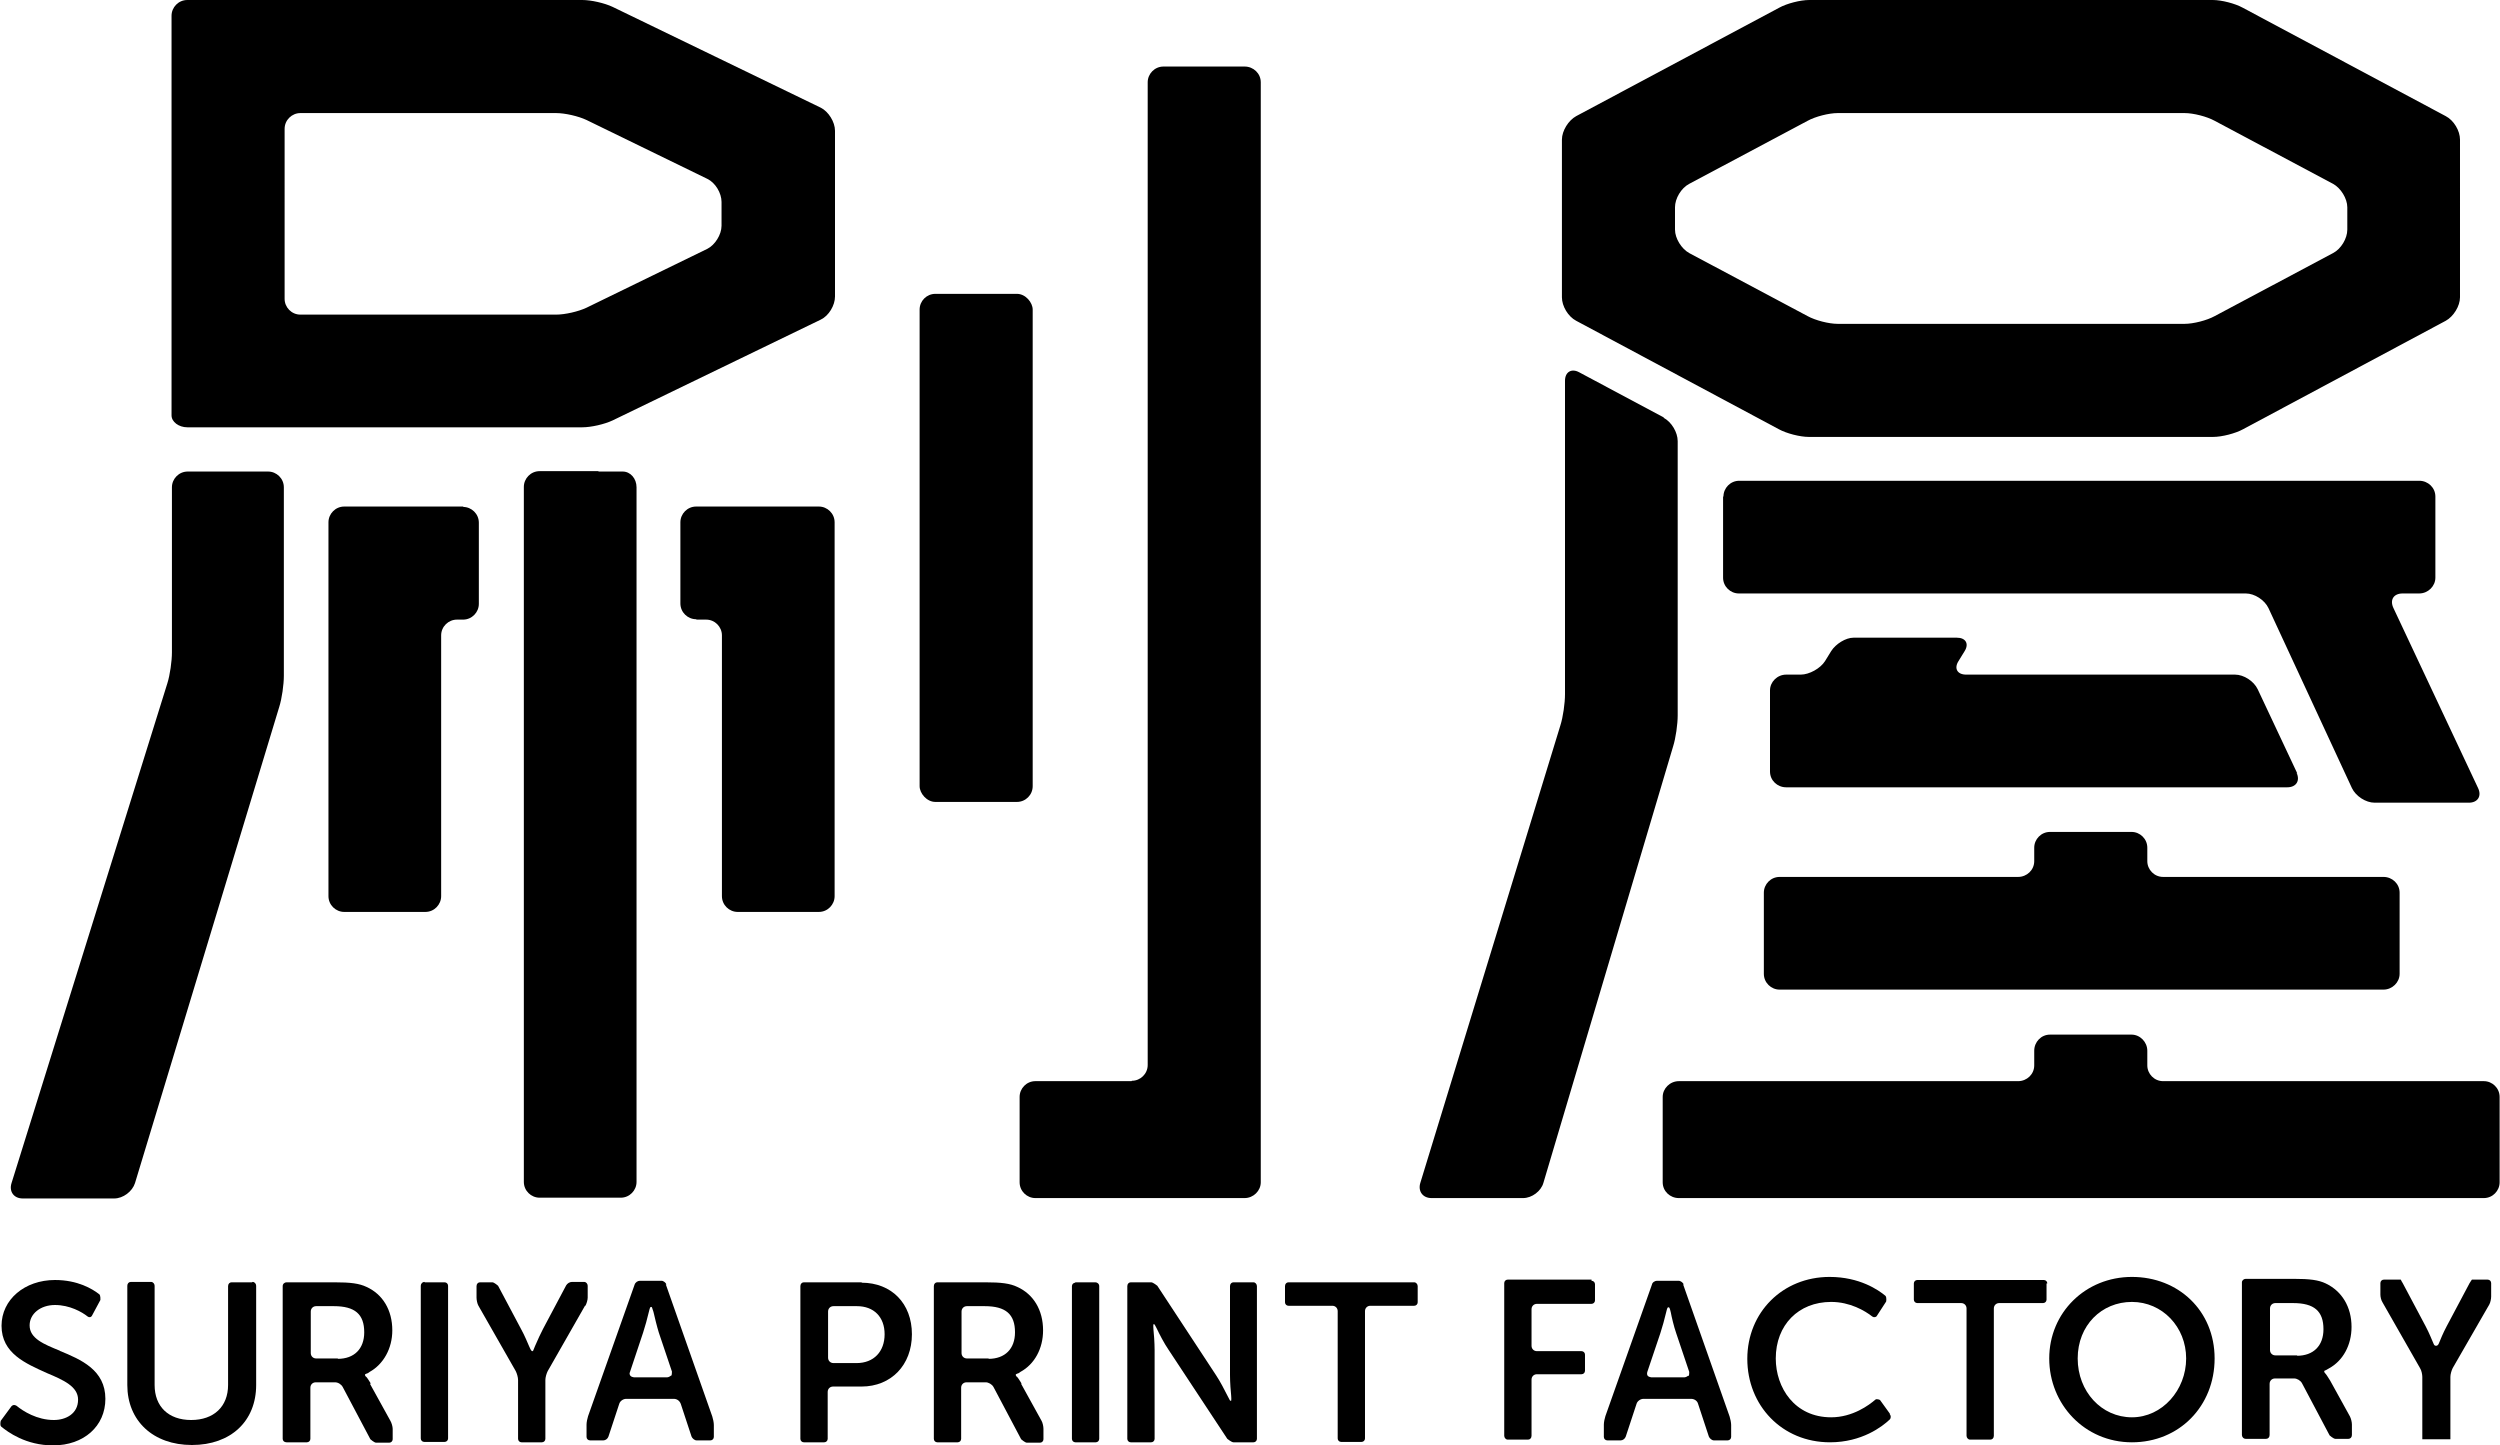
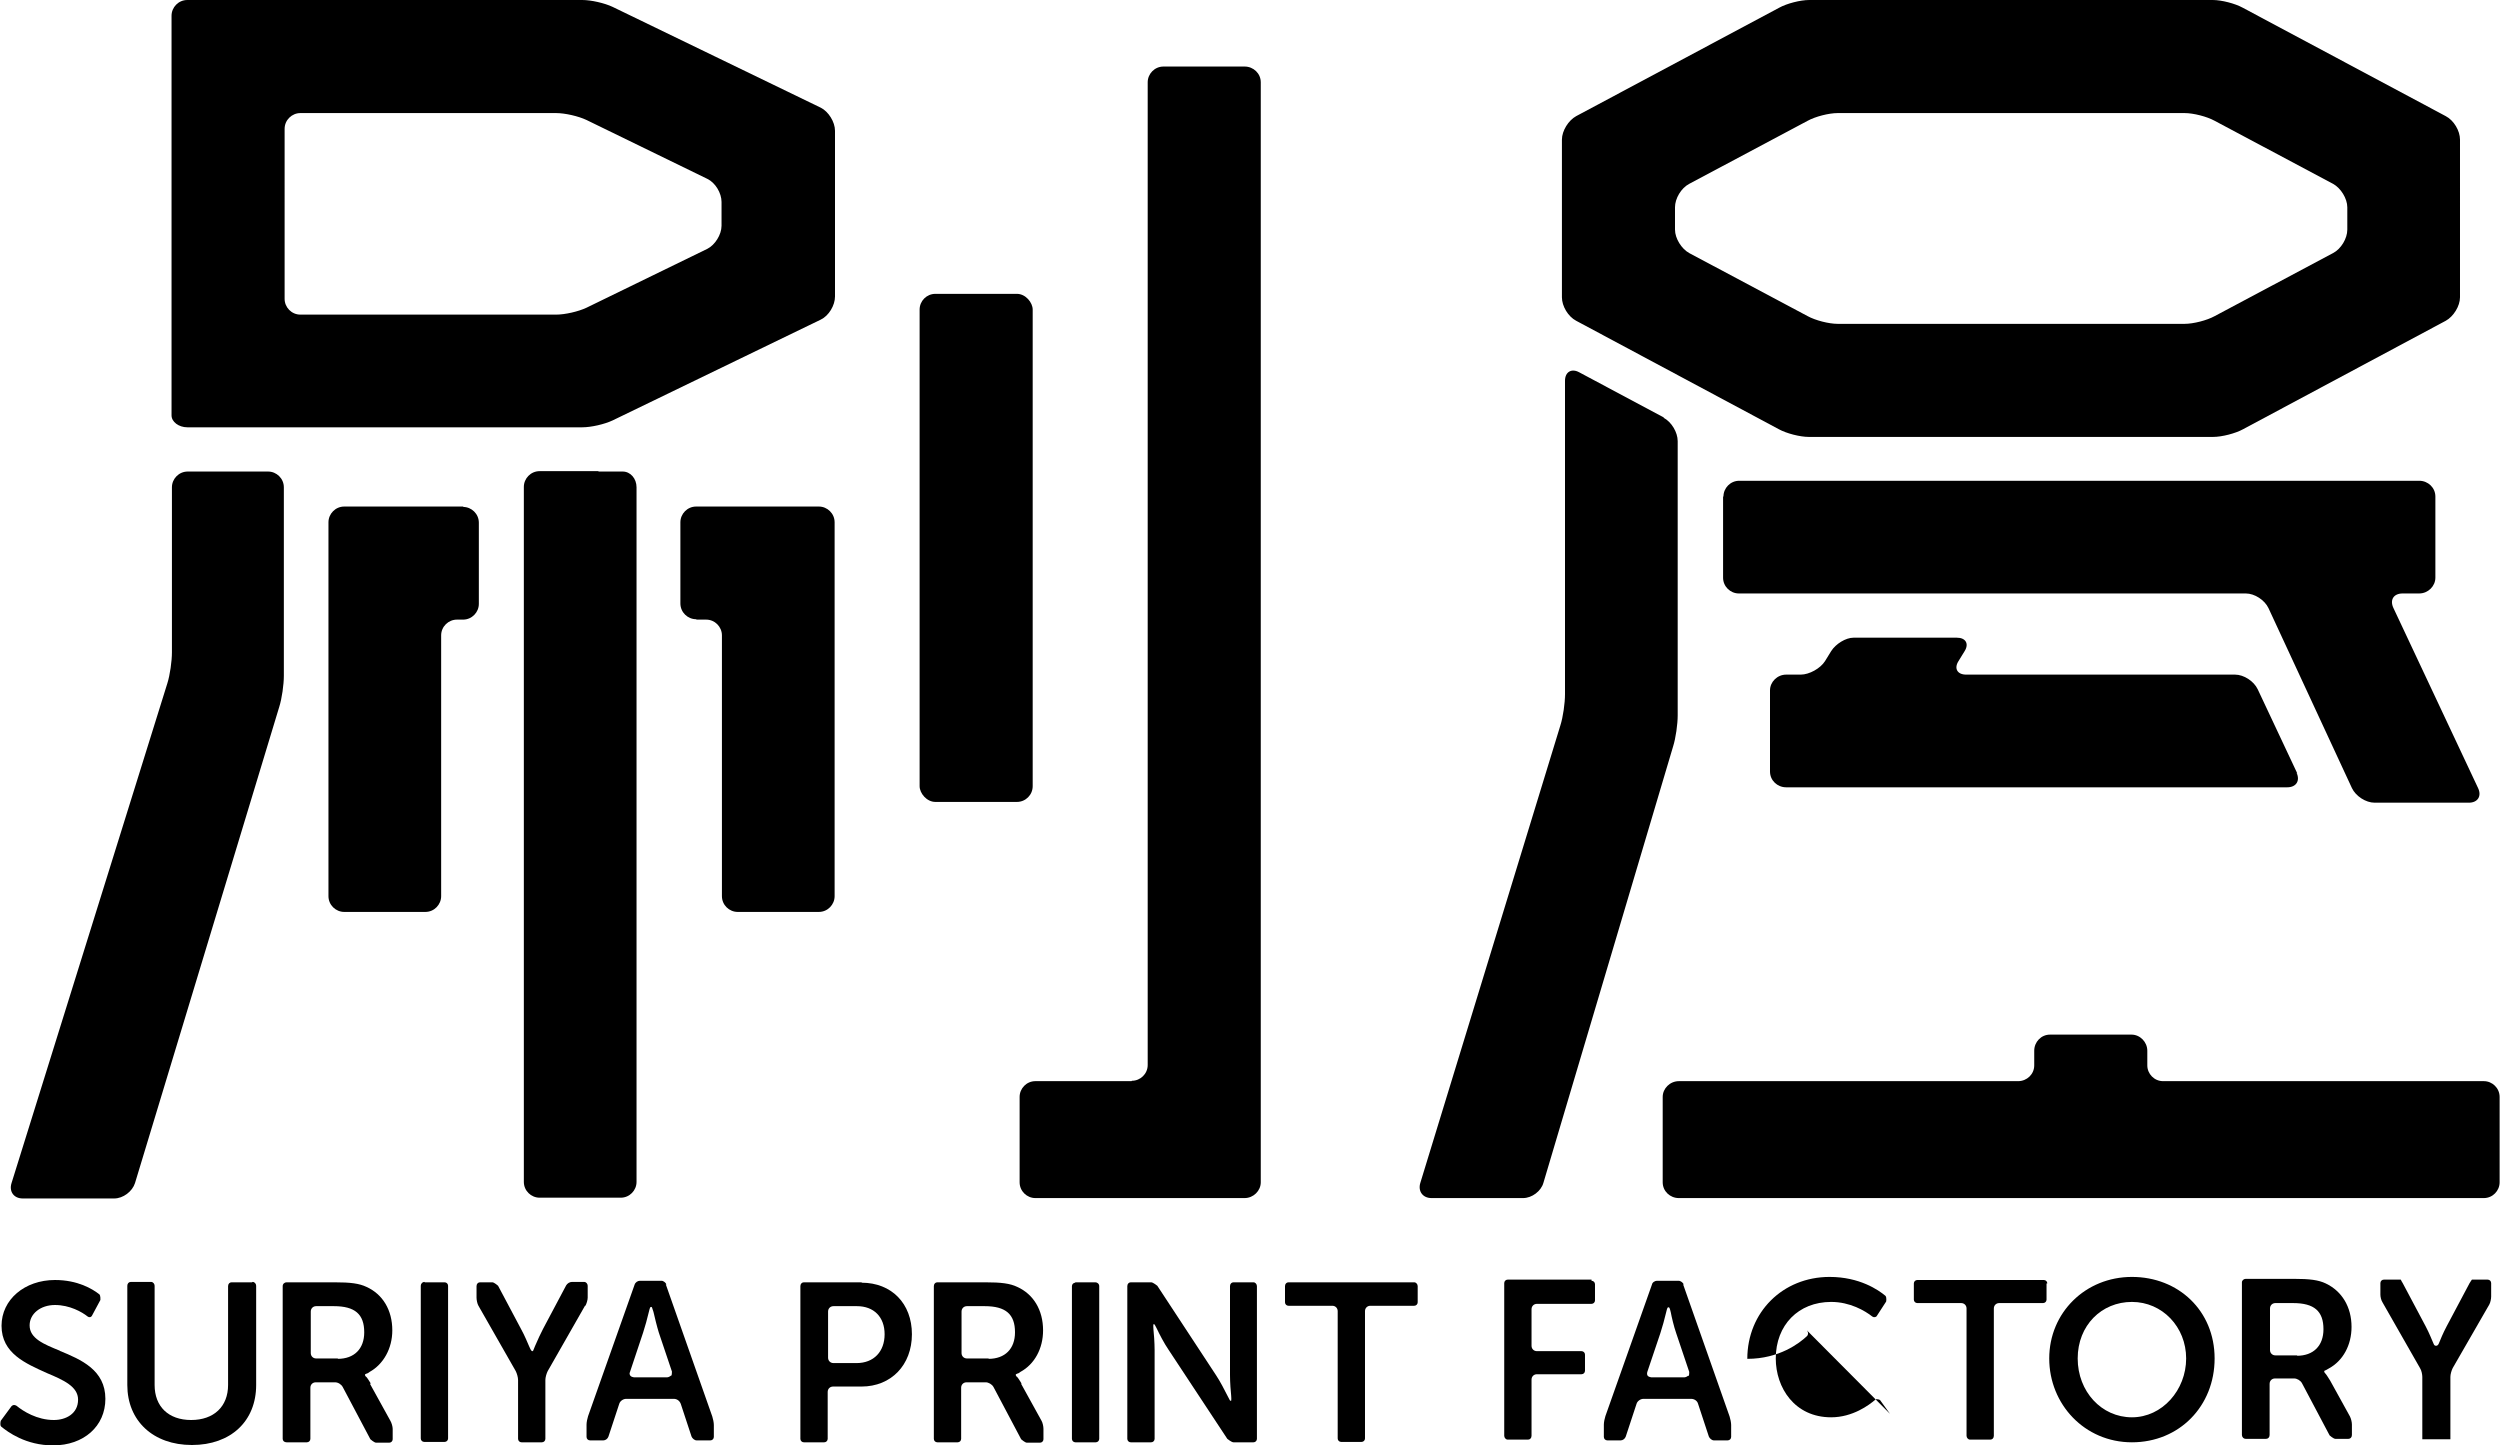
<svg xmlns="http://www.w3.org/2000/svg" id="_レイヤー_2" data-name="レイヤー 2" viewBox="0 0 65 37.57" width="65" height="37.57">
  <g id="_レイヤー_1-2" data-name="レイヤー 1">
    <g>
      <g>
        <path d="M7.38,12.67c0-.23-.19-.41-.41-.41h-2.09c-.23,0-.41.19-.41.41v4.29c0,.23-.05.59-.12.81L.3,30.76c-.07.22.06.4.29.4h2.38c.23,0,.47-.18.54-.4l3.75-12.38c.07-.22.12-.58.12-.81v-4.9Z" />
        <path d="M12.05,13.17h-3.1c-.23,0-.41.19-.41.41v9.72c0,.23.19.41.41.41h2.11c.23,0,.41-.19.41-.41v-6.78c0-.23.19-.41.41-.41h.16c.23,0,.41-.19.41-.41v-2.11c0-.23-.19-.41-.41-.41Z" />
        <path d="M18.11,16.11h.25c.23,0,.41.19.41.41v6.78c0,.23.19.41.41.41h2.11c.23,0,.41-.19.41-.41v-9.72c0-.23-.19-.41-.41-.41h-3.19c-.23,0-.41.19-.41.41v2.11c0,.23.19.41.41.41Z" />
        <rect x="23.91" y="7.64" width="2.94" height="13.21" rx=".41" ry=".41" />
        <path d="M29.42,28.11h-2.5c-.23,0-.41.19-.41.41v2.22c0,.23.19.41.41.41h5.44c.23,0,.42-.19.42-.41V2.14c0-.23-.19-.41-.42-.41h-2.11c-.23,0-.41.19-.41.41v25.55c0,.23-.19.41-.41.41Z" />
        <path d="M4.46,10.8c0,.17.19.31.41.31h10.27c.23,0,.58-.08.79-.18l5.41-2.62c.21-.1.37-.37.37-.6V3.4c0-.23-.17-.5-.37-.6L15.93.18c-.21-.1-.56-.18-.79-.18H4.87c-.23,0-.41.19-.41.41v10.38ZM7.81,2.94h6.65c.23,0,.58.08.79.18l3.14,1.53c.21.1.37.37.37.6v.62c0,.23-.17.5-.37.6l-3.14,1.53c-.21.1-.56.18-.79.18h-6.65c-.23,0-.41-.19-.41-.41V3.35c0-.23.19-.41.41-.41Z" />
        <g>
          <path d="M43.27,10.86l-2.21-1.18c-.2-.11-.37-.01-.37.22v8.15c0,.23-.05.59-.12.81l-3.64,11.89c-.07.22.06.4.29.4h2.38c.23,0,.47-.18.53-.4l3.37-11.34c.07-.22.12-.58.12-.81v-7.13c0-.23-.16-.5-.37-.61Z" />
          <path d="M40.98,8.34l5.27,2.82c.2.11.55.2.78.2h10.51c.23,0,.58-.09.78-.2l5.27-2.82c.2-.11.37-.38.37-.61V3.63c0-.23-.16-.5-.37-.61L58.31.2c-.2-.11-.55-.2-.78-.2h-10.49c-.23,0-.58.09-.78.2l-5.28,2.82c-.2.11-.37.38-.37.61v4.1c0,.23.16.5.37.61ZM47.78,2.94h9.02c.23,0,.58.09.78.2l3.08,1.64c.2.11.37.38.37.61v.58c0,.23-.16.5-.37.61l-3.08,1.64c-.2.11-.55.2-.78.2h-9.02c-.23,0-.58-.09-.78-.2l-3.08-1.64c-.2-.11-.37-.38-.37-.61v-.58c0-.23.16-.5.37-.61l3.08-1.64c.2-.11.55-.2.78-.2Z" />
          <path d="M55.41,26.9h-2.11c-.23,0-.41.19-.41.42v.38c0,.23-.19.41-.42.41h-8.82c-.23,0-.42.19-.42.41v2.22c0,.23.19.41.42.41h20.93c.23,0,.41-.19.41-.41v-2.22c0-.23-.19-.41-.41-.41h-8.34c-.23,0-.41-.19-.41-.41v-.38c0-.23-.19-.42-.41-.42Z" />
-           <path d="M55.41,21.63h-2.11c-.23,0-.41.19-.41.41v.35c0,.23-.19.41-.42.41h-6.2c-.23,0-.41.19-.41.41v2.11c0,.23.19.41.41.41h15.7c.23,0,.42-.19.42-.41v-2.11c0-.23-.19-.41-.42-.41h-5.73c-.23,0-.41-.19-.41-.41v-.35c0-.23-.19-.41-.41-.41Z" />
          <path d="M59.73,20.11l-1.03-2.19c-.1-.21-.36-.38-.59-.38h-6.99c-.23,0-.32-.16-.2-.35l.16-.26c.12-.19.03-.35-.2-.35h-2.69c-.2,0-.46.16-.58.35l-.16.26c-.12.19-.41.35-.63.35h-.38c-.23,0-.42.19-.42.41v2.11c0,.23.19.41.42.41h13.03c.23,0,.34-.17.24-.38Z" />
          <path d="M44.8,12.91v2.11c0,.23.19.41.41.41h13.18c.23,0,.49.17.59.38l2.17,4.68c.1.21.36.38.59.38h2.45c.23,0,.34-.17.24-.38l-2.2-4.68c-.1-.21,0-.38.24-.38h.43c.23,0,.42-.19.42-.41v-2.11c0-.23-.19-.41-.42-.41h-17.68c-.23,0-.41.19-.41.41Z" />
        </g>
        <path d="M15.56,12.25h-1.53c-.23,0-.41.19-.41.41v18.07c0,.23.19.41.41.41h2.11c.23,0,.41-.19.41-.41V12.67c0-.23-.16-.41-.36-.41h-.63Z" />
      </g>
      <g>
        <path d="M9.64,35.97s-.05-.08-.07-.11c-.02-.03-.04-.06-.06-.07-.02-.03-.02-.03-.02-.04,0-.02,0-.02.05-.04.02,0,.04-.02.07-.04.36-.2.59-.61.59-1.08,0-.53-.25-.94-.67-1.13-.19-.09-.41-.12-.84-.12h-1.24c-.05,0-.1.04-.1.1v3.97c0,.05.04.09.1.09h.53c.05,0,.09-.04.09-.09v-1.33c0-.08.06-.14.14-.14h.5c.08,0,.16.05.2.12l.72,1.36s.1.09.15.09h.34c.05,0,.09-.04.09-.09v-.27c0-.06-.03-.16-.06-.21l-.53-.96ZM8.79,35.32h-.57c-.08,0-.14-.06-.14-.14v-1.08c0-.08.06-.14.14-.14h.46c.55,0,.79.21.79.68,0,.43-.26.69-.69.69Z" />
        <path d="M1.56,35.12c-.42-.17-.79-.32-.79-.66,0-.3.28-.53.66-.53s.7.18.85.3c.04.03.09.02.11-.02l.22-.41s.01-.12-.03-.15c-.18-.14-.56-.37-1.15-.37-.79,0-1.39.51-1.39,1.19,0,.72.63.98,1.18,1.23.43.18.81.35.81.69,0,.37-.32.53-.63.53-.44,0-.8-.23-.97-.37-.02-.01-.04-.02-.06-.02-.03,0-.05.01-.07.03l-.28.38s-.03.11.01.15c.17.14.64.49,1.35.49.8,0,1.36-.5,1.36-1.21,0-.75-.63-1.02-1.19-1.25Z" />
        <path d="M15.22,33.95c.03-.05.06-.15.06-.21v-.31c0-.05-.04-.1-.09-.1h-.32c-.06,0-.12.04-.15.09l-.6,1.13c-.06.12-.14.28-.21.45-.05.13-.05.13-.07.13-.01,0-.03,0-.08-.12-.04-.09-.12-.29-.21-.45l-.6-1.13s-.1-.09-.15-.09h-.32c-.05,0-.09.04-.09.1v.3c0,.06.02.16.05.21l.97,1.7c.03.06.06.16.06.23v1.53c0,.05.04.09.09.09h.53c.05,0,.09-.04.09-.09v-1.53c0-.07.03-.17.06-.23l.97-1.7Z" />
        <path d="M6.55,33.34h-.53c-.05,0-.09.04-.09.1v2.57c0,.56-.37.91-.96.91s-.95-.35-.95-.91v-2.58c0-.05-.04-.1-.09-.1h-.53c-.05,0-.09.04-.09.1v2.58c0,.93.67,1.56,1.68,1.56s1.67-.62,1.67-1.56v-2.58c0-.05-.04-.1-.09-.1Z" />
        <path d="M11.04,33.34h.52c.05,0,.09.04.09.09v3.97c0,.05-.04.09-.09.09h-.53c-.05,0-.09-.04-.09-.09v-3.97c0-.05.04-.1.1-.1Z" />
        <path d="M22.41,33.34h-1.51c-.05,0-.09.04-.09.1v3.97c0,.05.04.09.09.09h.53c.05,0,.09-.04.09-.09v-1.22c0-.08.06-.14.14-.14h.74c.77,0,1.31-.56,1.31-1.36s-.53-1.34-1.31-1.34ZM22.27,35.44h-.6c-.08,0-.14-.06-.14-.14v-1.2c0-.08.06-.14.14-.14h.61c.44,0,.72.28.72.73s-.28.75-.73.75Z" />
        <path d="M27.95,33.34h.53c.05,0,.1.04.1.1v3.97c0,.05-.04.09-.09.09h-.53c-.05,0-.09-.04-.09-.09v-3.97c0-.05.04-.09.09-.09Z" />
        <path d="M32.59,33.34h-.52c-.05,0-.09.04-.09.1v2.31c0,.19.02.45.03.53.01.12,0,.13,0,.14h0s-.01,0-.01,0c-.02,0-.02,0-.08-.12-.08-.16-.2-.39-.3-.54l-1.53-2.33s-.11-.09-.16-.09h-.53c-.05,0-.09.04-.09.1v3.97c0,.05.04.09.09.09h.53c.05,0,.09-.04.09-.09v-2.31c0-.19-.02-.45-.03-.53-.01-.13,0-.13,0-.14h0s.01,0,.01,0c.02,0,.02,0,.08.12.06.13.19.38.3.54l1.53,2.32s.11.09.16.09h.52c.05,0,.09-.04.09-.09v-3.97c0-.05-.04-.1-.09-.1Z" />
        <path d="M26.56,35.97s-.05-.08-.07-.11c-.02-.03-.04-.06-.06-.07-.02-.03-.02-.03-.02-.04,0-.02,0-.02.05-.04.02,0,.04-.02.07-.04.37-.2.59-.61.59-1.08,0-.53-.25-.94-.67-1.13-.19-.09-.41-.12-.84-.12h-1.24c-.05,0-.09.04-.09.1v3.97c0,.05.04.09.09.09h.53c.05,0,.09-.04.09-.09v-1.33c0-.08.06-.14.14-.14h.5c.07,0,.16.05.2.12l.72,1.36s.1.09.15.09h.34c.05,0,.09-.04.09-.09v-.27c0-.06-.02-.16-.05-.21l-.53-.96ZM25.71,35.32h-.57c-.08,0-.14-.06-.14-.14v-1.08c0-.08.06-.14.14-.14h.46c.55,0,.79.21.79.68,0,.43-.26.69-.69.69Z" />
        <path d="M36.79,33.34h-3.29c-.05,0-.09.04-.09.1v.42c0,.05.04.09.09.09h1.14c.08,0,.14.06.14.14v3.31c0,.05.04.09.09.09h.53c.05,0,.09-.04.09-.09v-3.31c0-.08.06-.14.14-.14h1.14c.05,0,.09-.04.09-.09v-.42c0-.05-.04-.1-.09-.1Z" />
-         <path d="M49.14,36.76l-.26-.36s-.08-.04-.12-.01c-.16.14-.59.46-1.15.46-.95,0-1.44-.77-1.44-1.53,0-.87.59-1.47,1.44-1.47.49,0,.88.23,1.07.38.04.03.1.02.12-.02l.24-.37s.02-.11-.02-.15c-.18-.15-.67-.49-1.45-.49-1.22,0-2.14.92-2.14,2.13s.9,2.17,2.15,2.17c.83,0,1.36-.41,1.55-.59.04-.04.04-.1,0-.15Z" />
+         <path d="M49.14,36.76l-.26-.36s-.08-.04-.12-.01c-.16.14-.59.46-1.15.46-.95,0-1.44-.77-1.44-1.53,0-.87.59-1.47,1.44-1.47.49,0,.88.23,1.07.38.04.03.1.02.12-.02l.24-.37s.02-.11-.02-.15c-.18-.15-.67-.49-1.45-.49-1.22,0-2.14.92-2.14,2.13c.83,0,1.36-.41,1.55-.59.04-.04.04-.1,0-.15Z" />
        <path d="M53.23,33.37c0-.05-.04-.09-.09-.09h-3.29c-.05,0-.09.04-.09.09v.42c0,.05.04.09.09.09h1.14c.08,0,.14.06.14.14v3.31c0,.05.04.1.09.1h.53c.05,0,.09-.04.09-.1v-3.31c0-.08.06-.14.14-.14h1.14c.05,0,.09-.04.09-.09v-.42Z" />
        <path d="M55.43,33.2c-1.21,0-2.15.93-2.15,2.12s.92,2.18,2.15,2.18,2.15-.94,2.15-2.18-.94-2.12-2.15-2.12ZM55.43,36.85c-.79,0-1.41-.67-1.41-1.53s.62-1.47,1.41-1.47,1.41.65,1.41,1.47-.62,1.53-1.41,1.53Z" />
        <path d="M64.68,33.27h-.41s-.03.04-.06.09l-.6,1.13c-.09.17-.16.34-.2.44-.02.05-.05.06-.07.06s-.05,0-.07-.06c-.04-.09-.11-.27-.2-.44l-.6-1.13s-.05-.08-.05-.09h-.44c-.05,0-.09.04-.09.09v.3c0,.06.02.15.06.21l.97,1.7c.04.06.06.17.06.23v1.52s0,.08,0,.1h.73s0-.05,0-.1v-1.52c0-.07.03-.17.06-.23l.95-1.65c.03-.05.05-.15.05-.21v-.35c0-.05-.04-.09-.09-.09Z" />
        <path d="M60.58,35.89s-.05-.08-.07-.11c-.02-.03-.04-.06-.06-.08-.02-.02-.02-.03-.02-.04,0-.02,0-.02.05-.04.02-.01.04-.02.07-.04.37-.2.59-.61.59-1.08,0-.52-.25-.93-.67-1.13-.19-.09-.41-.12-.84-.12h-1.24c-.05,0-.1.04-.1.09v3.97c0,.05.04.1.1.1h.53c.05,0,.09-.04.09-.1v-1.33c0-.08.06-.14.14-.14h.5c.07,0,.16.05.2.12l.72,1.36s.1.09.15.09h.34c.05,0,.09-.04.09-.1v-.27c0-.06-.02-.15-.05-.21l-.53-.96ZM59.73,35.24h-.57c-.08,0-.14-.06-.14-.14v-1.08c0-.08.06-.14.14-.14h.46c.55,0,.79.21.79.68,0,.43-.26.69-.69.69Z" />
        <path d="M41.38,33.27h-2.18c-.05,0-.09.04-.09.09v3.97c0,.05.04.1.09.1h.53c.05,0,.09-.04.09-.1v-1.46c0-.08.06-.14.14-.14h1.16c.05,0,.09-.04.09-.09v-.42c0-.05-.04-.09-.09-.09h-1.16c-.08,0-.14-.06-.14-.14v-.95c0-.08.06-.14.14-.14h1.42c.05,0,.09-.04.09-.09v-.42c0-.05-.04-.09-.09-.09Z" />
        <path d="M17.33,33.4c-.02-.05-.08-.1-.13-.1h-.56c-.06,0-.12.04-.14.1l-1.21,3.42c-.02.06-.04.16-.04.22v.32c0,.05.04.09.09.09h.35c.05,0,.11-.04.13-.1l.28-.85c.02-.07.1-.13.18-.13h1.24c.08,0,.15.05.18.13l.28.85c.02.05.08.1.13.1h.36c.05,0,.09-.04.09-.09v-.31c0-.06-.02-.16-.04-.22l-1.21-3.44ZM17.44,35.77s-.05.04-.09.04h-.87s-.07-.01-.09-.04c-.02-.03-.03-.06-.01-.1l.34-1.02c.05-.15.11-.37.15-.54.03-.13.04-.13.06-.13.02,0,.02,0,.06.13.03.13.09.38.14.54l.34,1.01s0,.07-.01.1Z" />
        <path d="M43.78,33.4c-.02-.05-.08-.1-.14-.1h-.56c-.05,0-.12.04-.13.1l-1.21,3.42c-.02.06-.04.16-.04.22v.32c0,.05.04.09.09.09h.35c.05,0,.11-.04.13-.1l.28-.85c.02-.07.1-.13.18-.13h1.24c.08,0,.16.05.18.13l.28.85c.02.05.08.1.13.1h.36c.05,0,.09-.04.09-.09v-.31c0-.06-.02-.16-.04-.22l-1.21-3.44ZM43.89,35.77s-.05.04-.09.04h-.87s-.07-.01-.09-.04c-.02-.03-.02-.06-.01-.1l.34-1.01c.05-.15.11-.37.15-.54.03-.13.04-.13.06-.13.02,0,.03,0,.06.13.02.11.08.37.14.54l.34,1.01s0,.07-.01.1Z" />
      </g>
    </g>
  </g>
</svg>